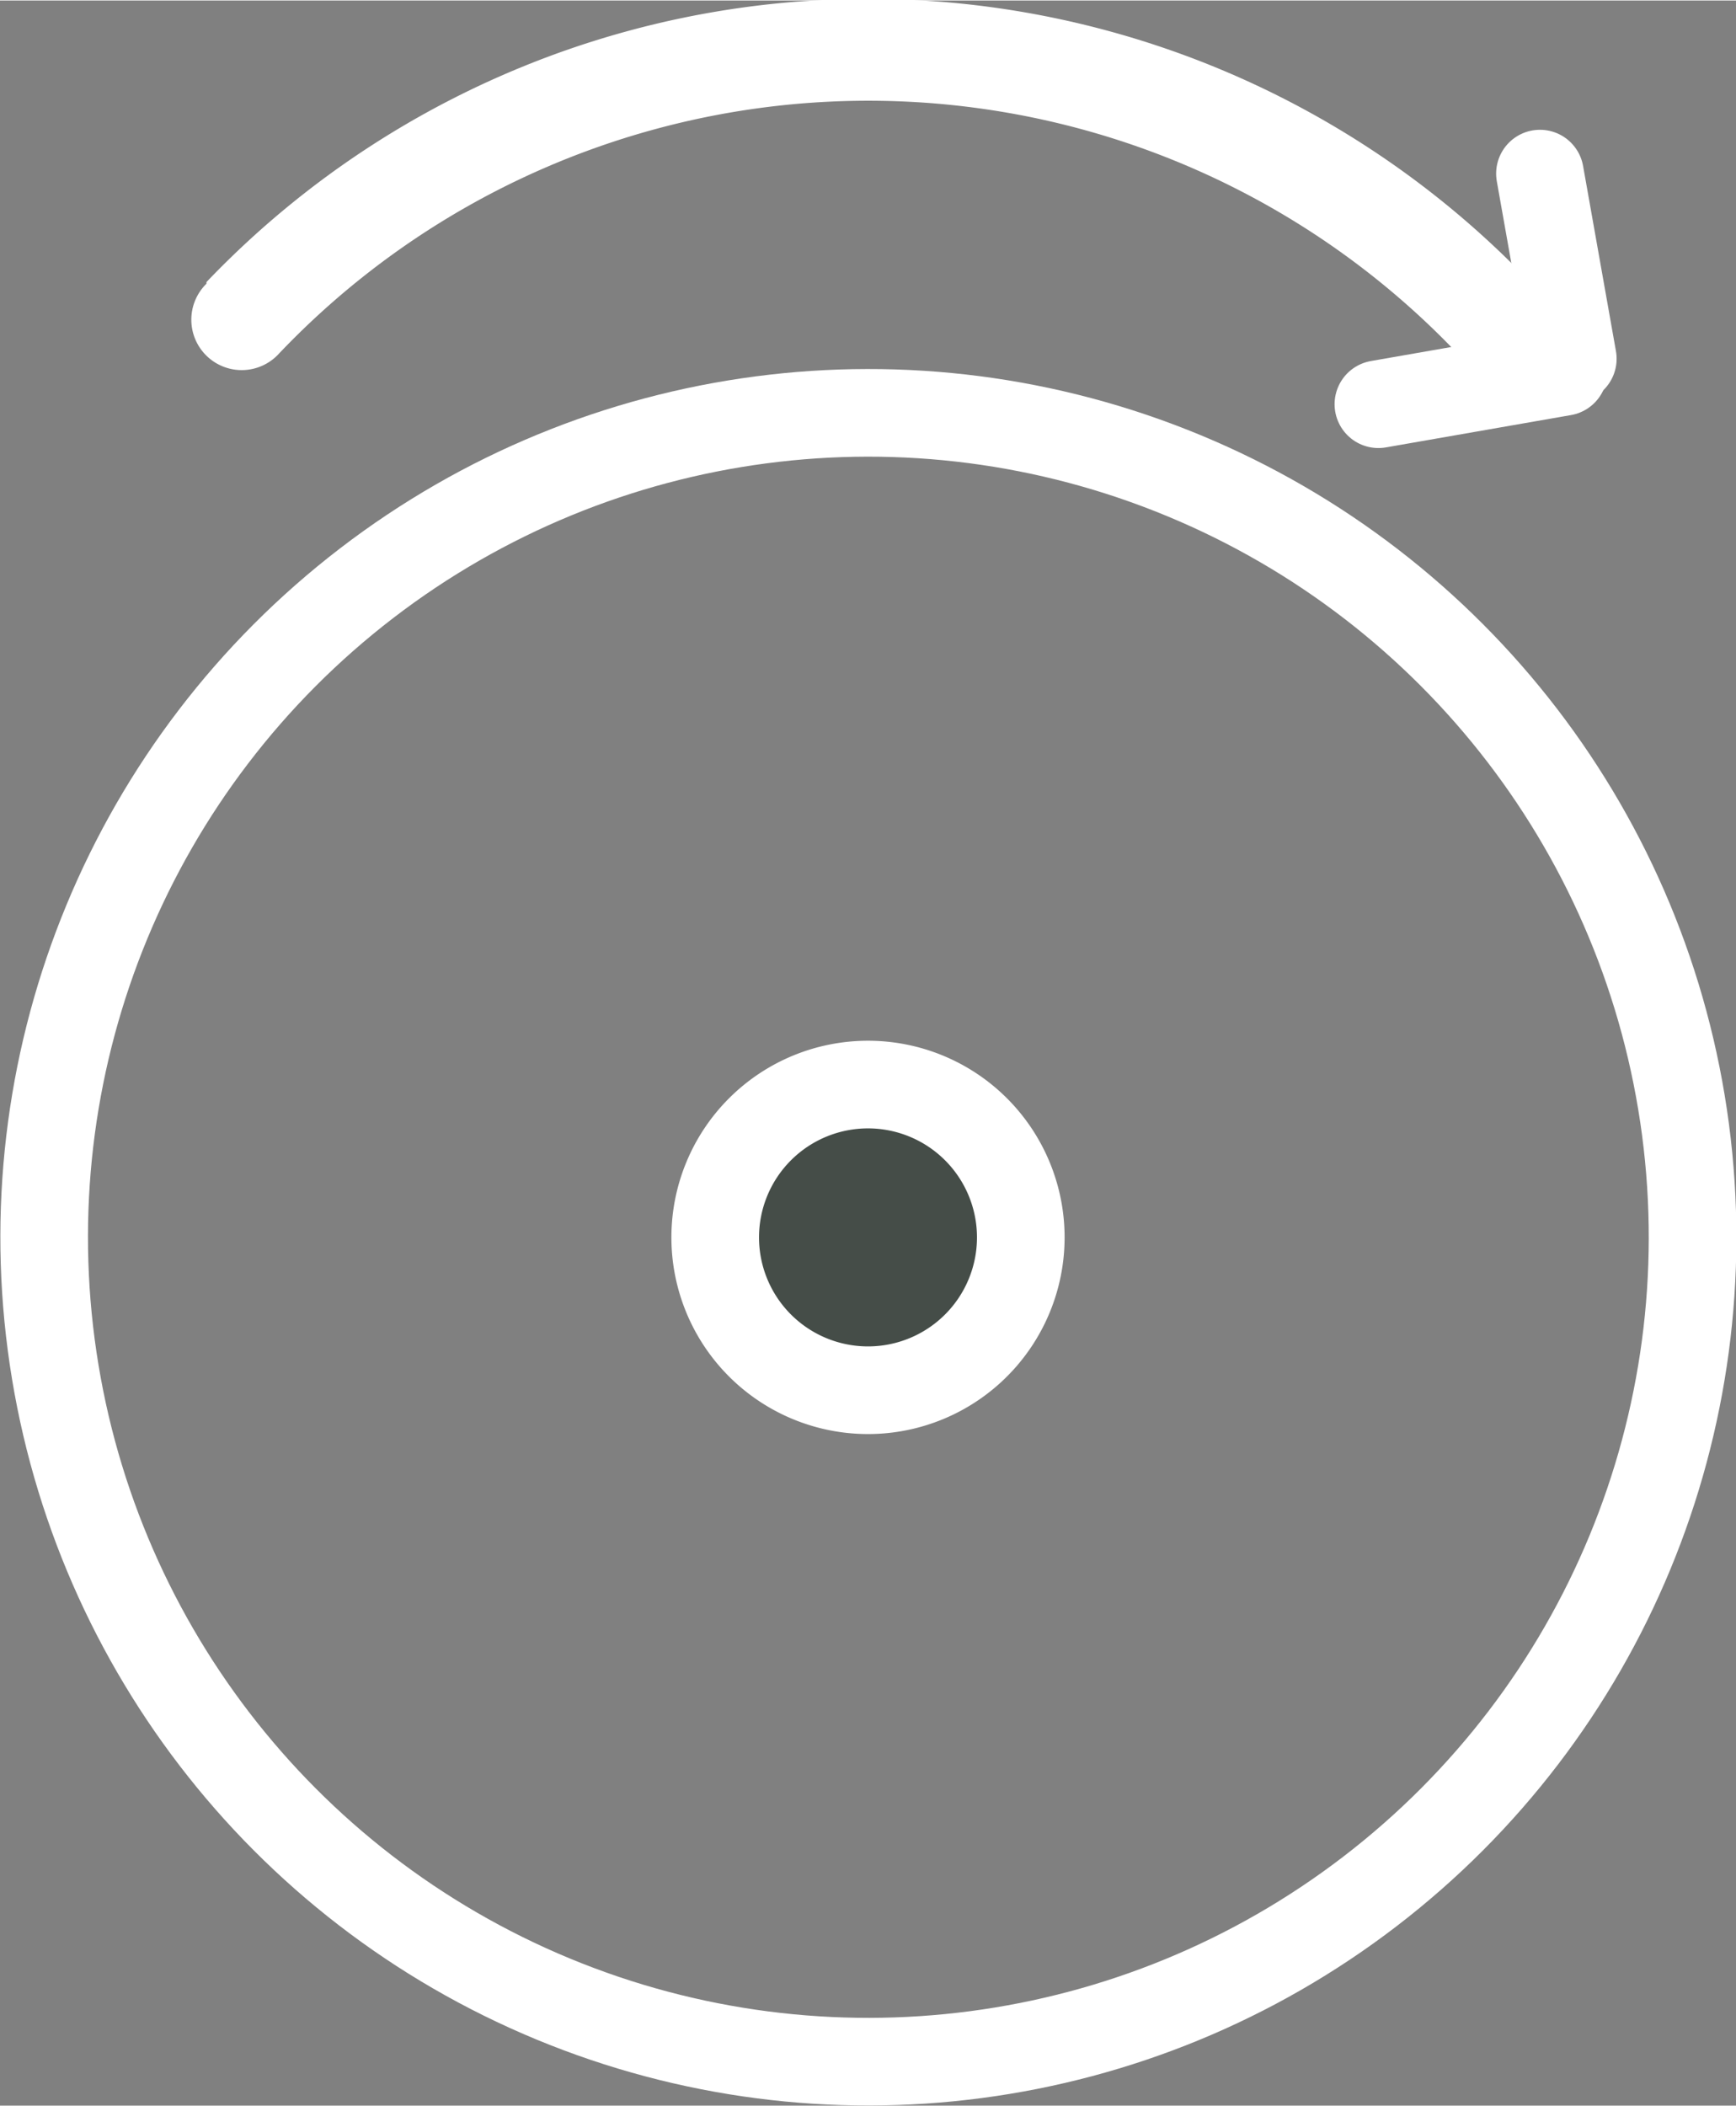
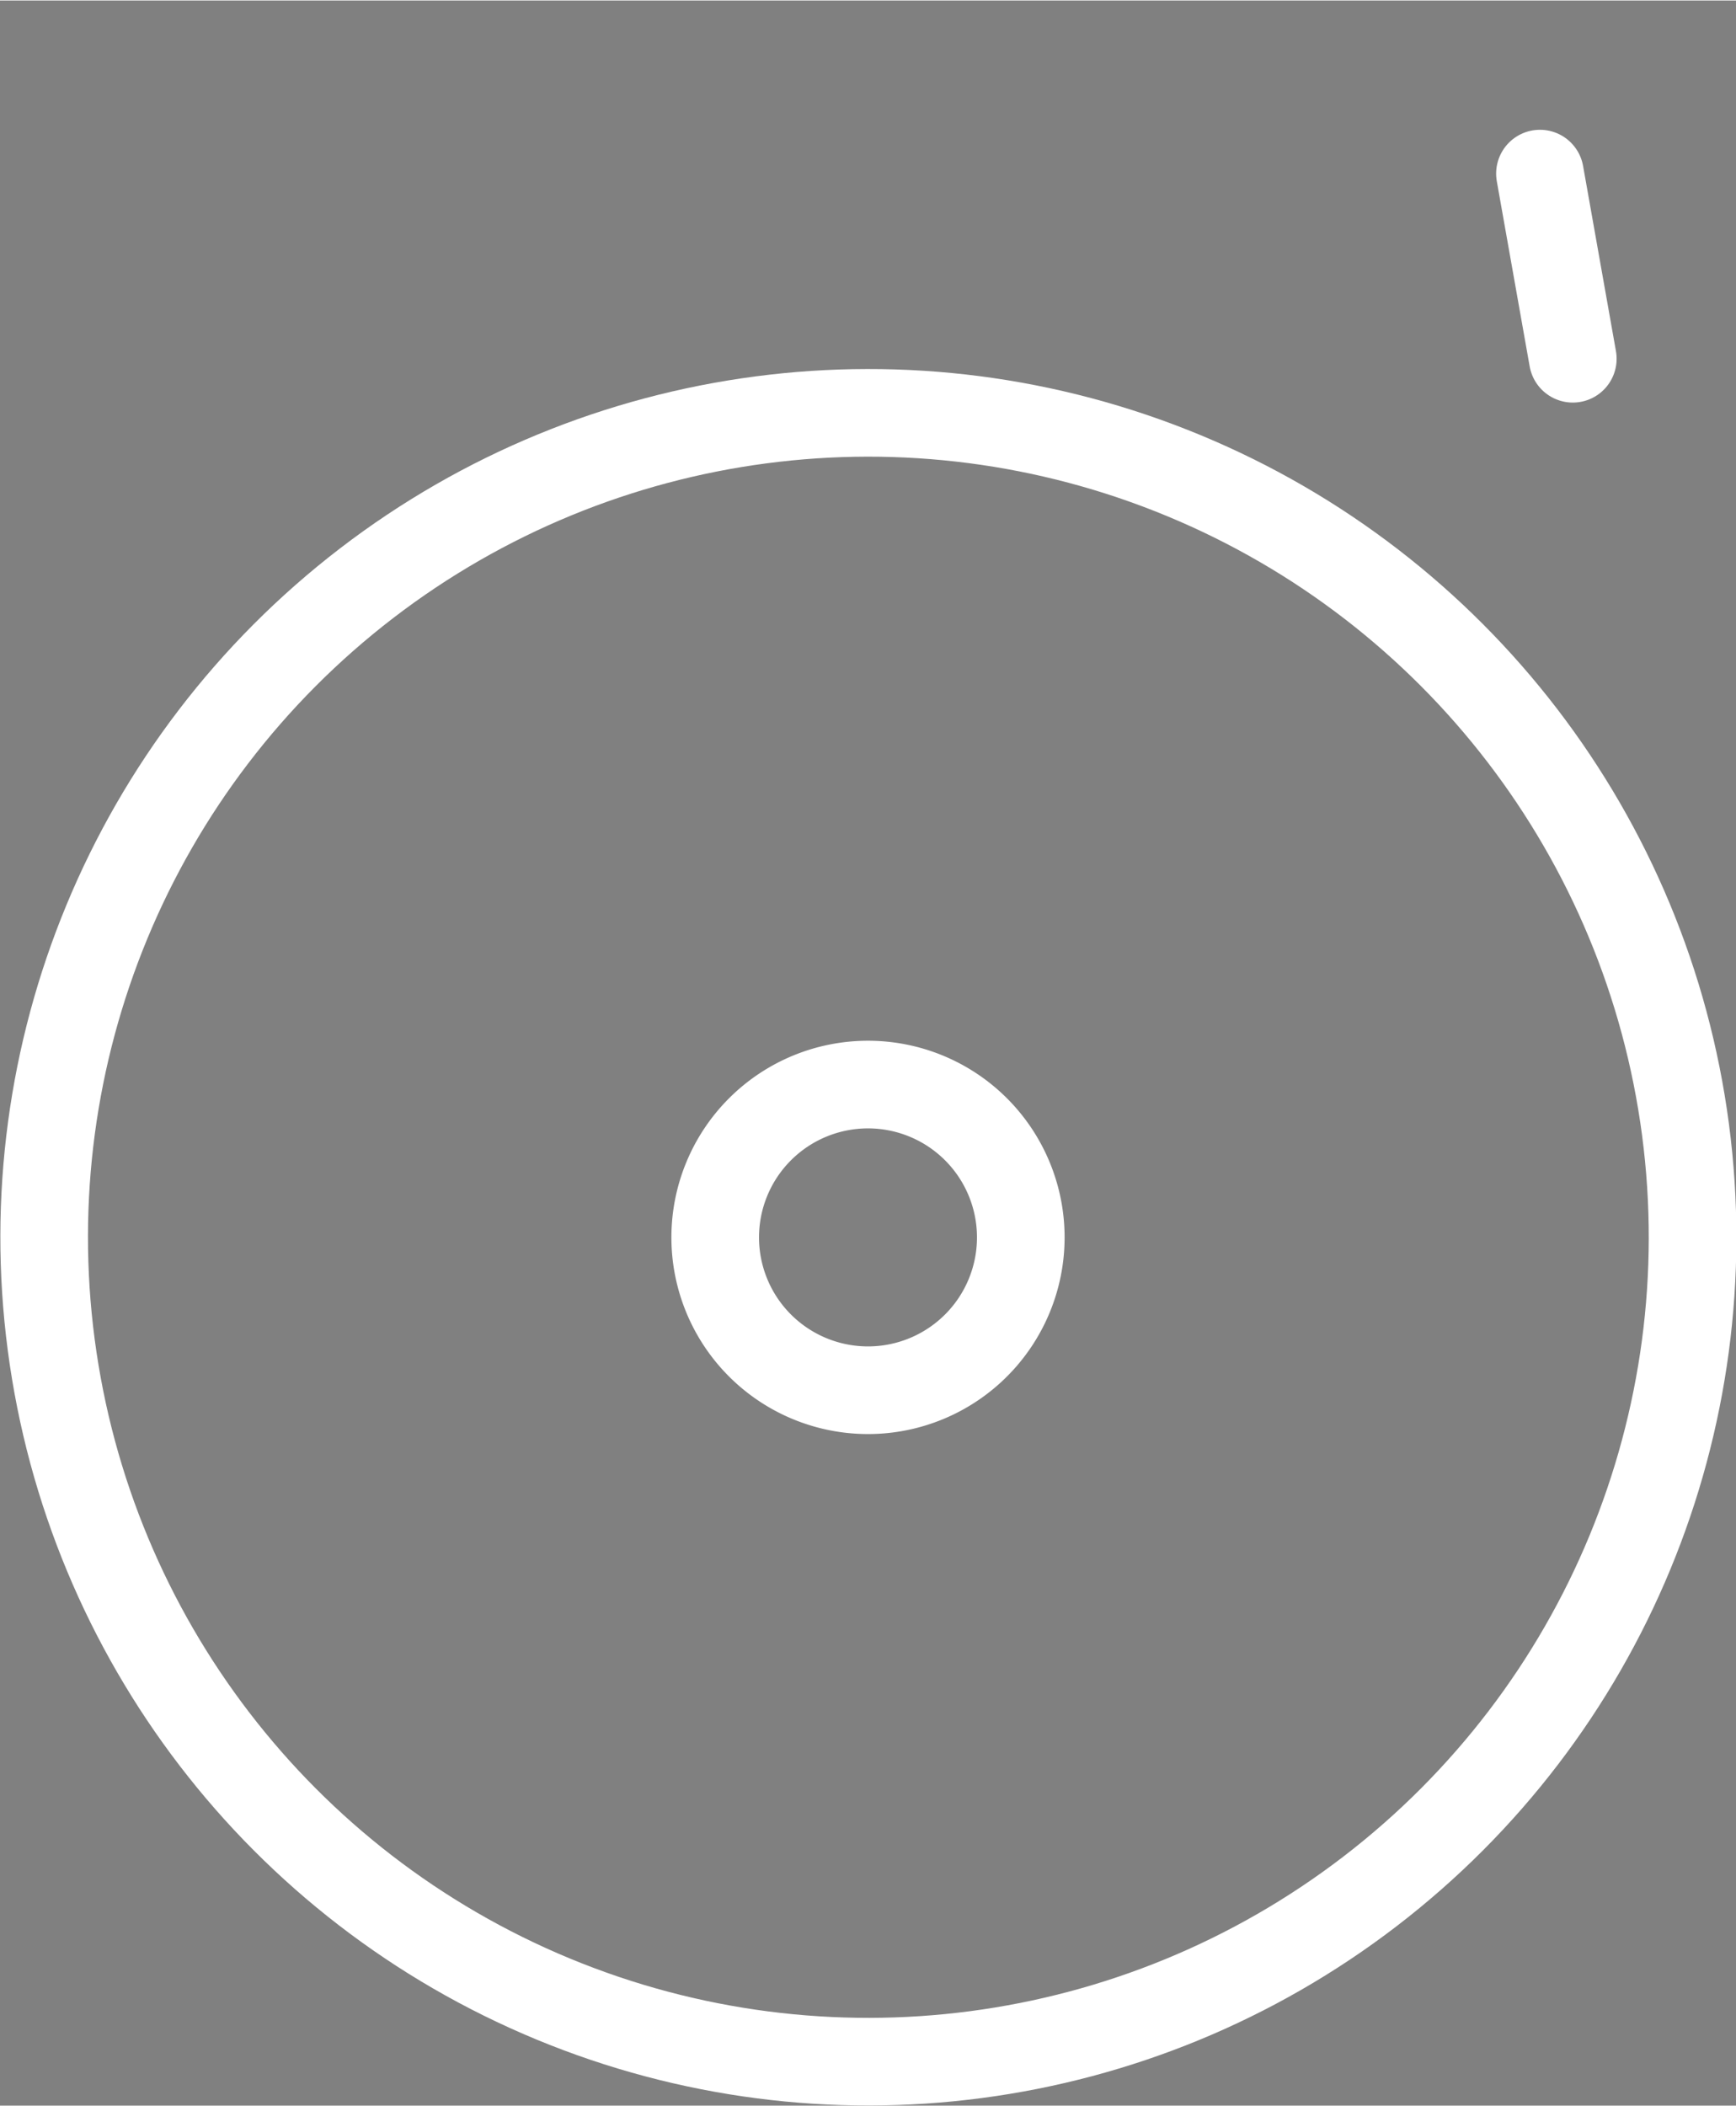
<svg xmlns="http://www.w3.org/2000/svg" width="11.18mm" height="13.56mm" viewBox="0 0 31.7 38.43">
  <rect x="0" y="0" width="31.7" height="38.43" fill="#808080" stroke="none" />
  <defs>
    <style>
      .cls-1, .cls-3 {
        fill: none;
        stroke: #fff;
        stroke-width: 1.6px;
      }

      .cls-2 {
        fill: #454d48;
      }

      .cls-3 {
        stroke-linecap: round;
        stroke-linejoin: round;
      }

      .cls-4 {
        fill: #fff;
      }
    </style>
  </defs>
  <g id="Layer_2" data-name="Layer 2">
    <g id="Layer_1-2" data-name="Layer 1">
      <g>
        <g>
          <circle class="cls-1" cx="15.85" cy="22.58" r="15.05" transform="translate(-11.07 28.58) rotate(-67.5)" />
-           <path class="cls-2" d="M15.85,25.37a2.79,2.79,0,1,0-2.79-2.79,2.79,2.79,0,0,0,2.79,2.79" />
          <path class="cls-1" d="M15.85,25.37a2.79,2.79,0,1,0-2.79-2.79A2.79,2.79,0,0,0,15.85,25.37Z" />
        </g>
-         <line class="cls-3" x1="25.17" y1="7.37" x2="28.55" y2="6.78" />
        <line class="cls-3" x1="28.12" y1="3.16" x2="28.72" y2="6.54" />
-         <path class="cls-4" d="M3.77,5.17A.92.92,0,1,0,5.1,6.44a14.85,14.85,0,0,1,21.51,0,.92.92,0,0,0,1.3,0,.9.9,0,0,0,.28-.66.92.92,0,0,0-.25-.64,16.71,16.71,0,0,0-24.17,0" />
      </g>
    </g>
  </g>
</svg>